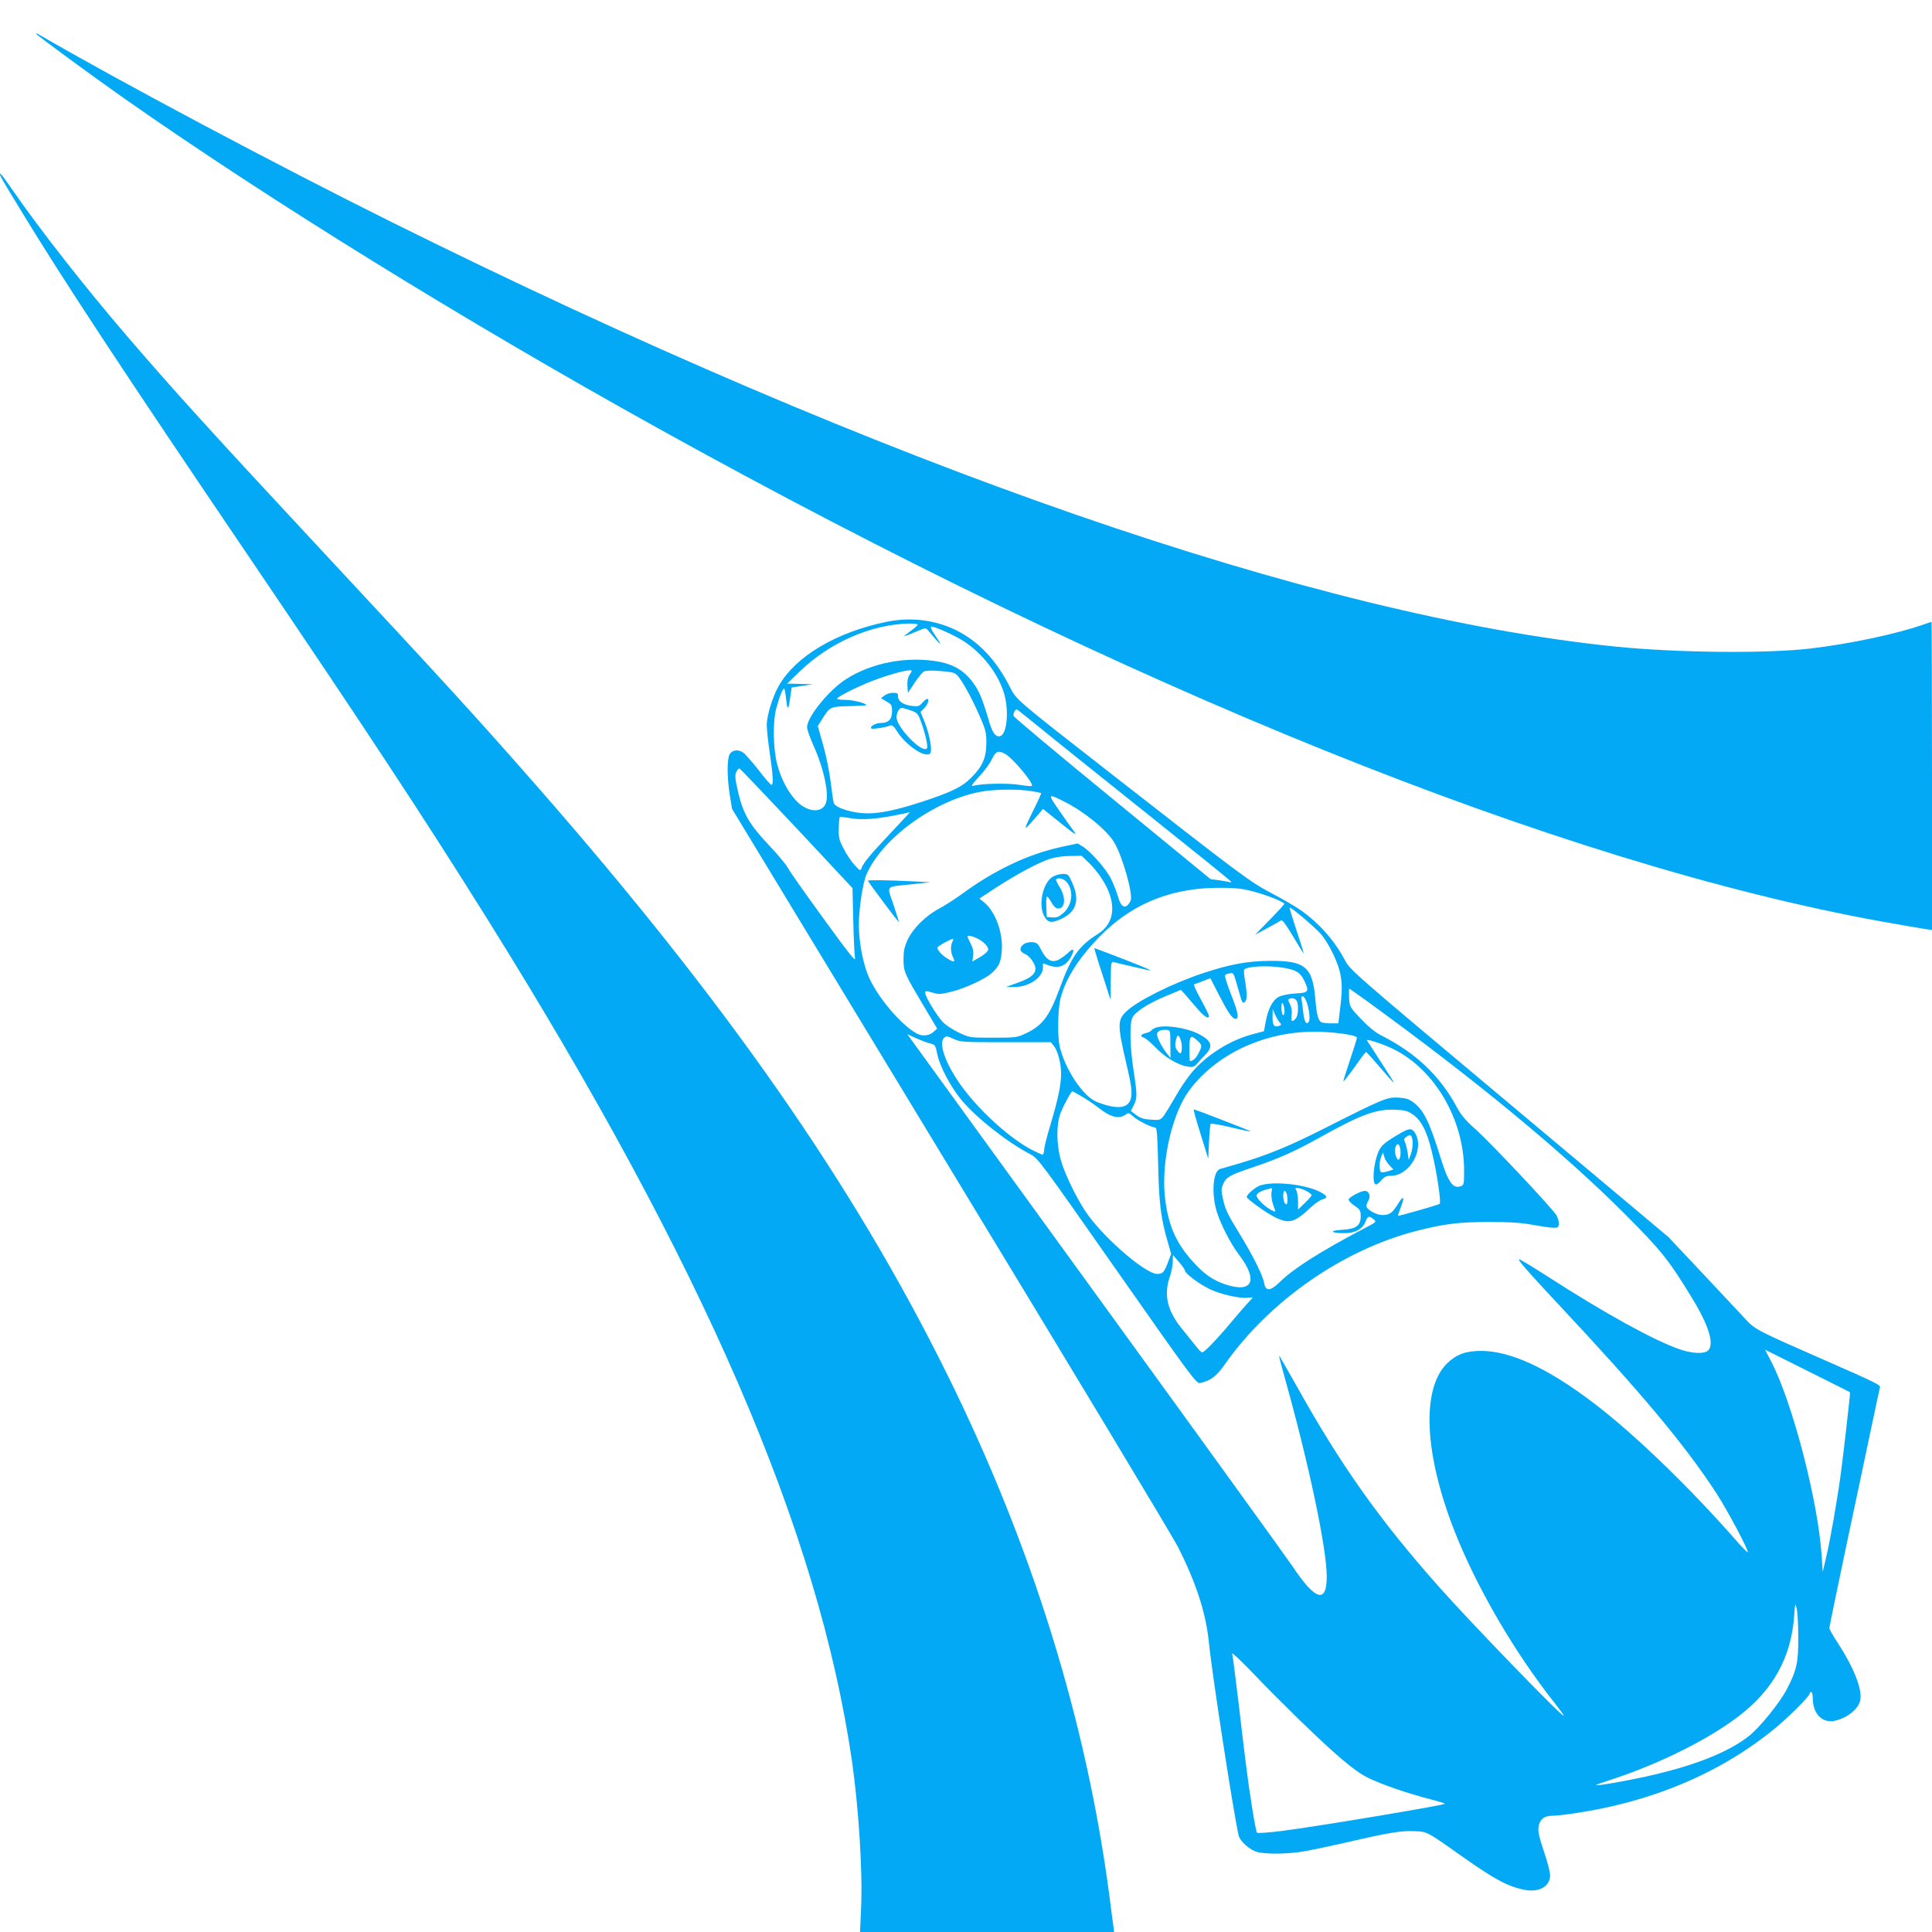
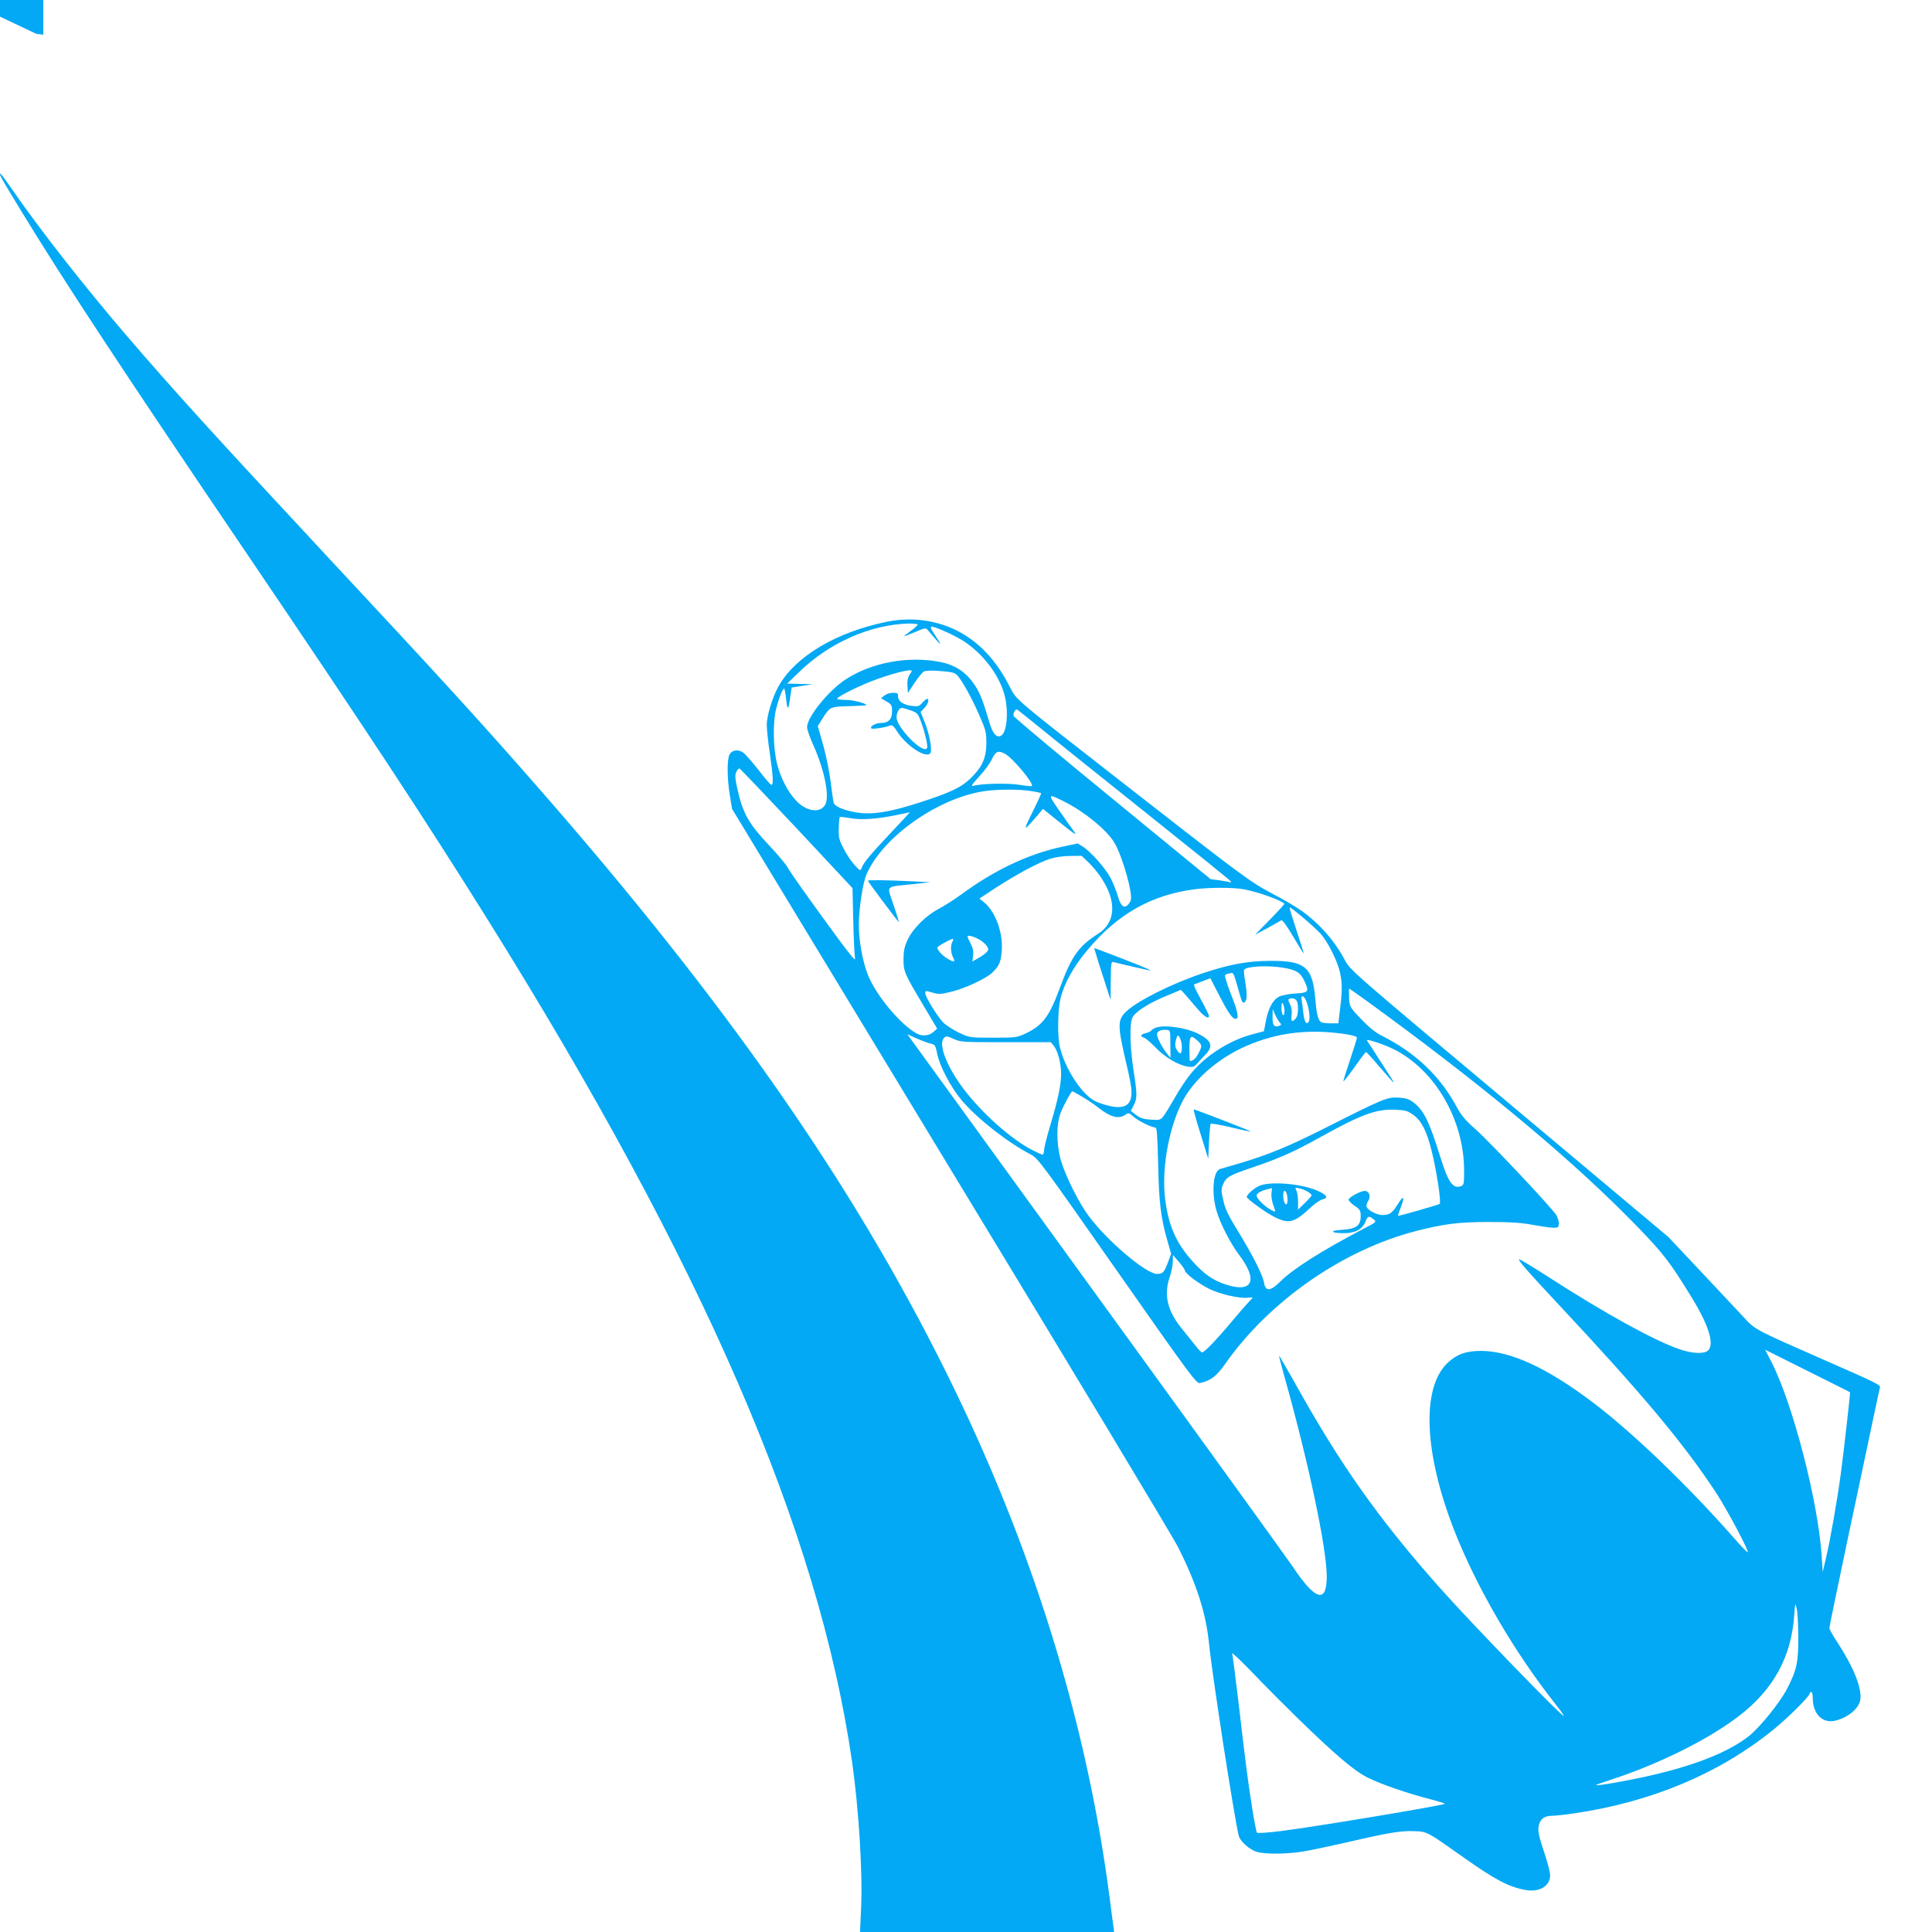
<svg xmlns="http://www.w3.org/2000/svg" version="1.0" width="1280pt" height="1280pt" viewBox="0 0 1280 1280" preserveAspectRatio="xMidYMid meet">
  <g transform="translate(0,1280) scale(0.1,-0.1)" fill="#03a9f4" stroke="none">
-     <path d="M240 12576 c0 -7 372 -280 590 -433 962 -674 2250 -1470 3520 -2175 3113 -1729 5988 -2888 8115 -3273 132 -23 261 -46 288 -50 l47 -6 0 1020 c0 562 -2 1021 -3 1021 -2 0 -30 -9 -63 -21 -175 -60 -475 -124 -734 -155 -293 -35 -888 -29 -1295 12 -1987 201 -4855 1195 -8105 2810 -752 373 -1831 947 -2352 1251 -5 2 -8 2 -8 -1z" />
+     <path d="M240 12576 l47 -6 0 1020 c0 562 -2 1021 -3 1021 -2 0 -30 -9 -63 -21 -175 -60 -475 -124 -734 -155 -293 -35 -888 -29 -1295 12 -1987 201 -4855 1195 -8105 2810 -752 373 -1831 947 -2352 1251 -5 2 -8 2 -8 -1z" />
    <path d="M0 11646 c0 -12 15 -38 148 -256 277 -455 689 -1080 1492 -2265 767 -1132 1174 -1750 1580 -2400 1440 -2303 2203 -4064 2425 -5596 44 -308 71 -732 60 -971 l-7 -158 842 0 841 0 -5 42 c-4 24 -15 113 -26 198 -153 1161 -513 2320 -1075 3455 -623 1260 -1467 2469 -2721 3900 -383 437 -597 672 -1434 1570 -702 754 -973 1052 -1280 1410 -274 319 -572 699 -749 955 -78 111 -91 129 -91 116z" />
    <path d="M5872 8680 c-333 -69 -599 -227 -712 -423 -41 -72 -80 -198 -80 -260 0 -29 9 -113 20 -187 22 -149 25 -210 11 -210 -6 0 -44 44 -85 98 -42 53 -87 105 -101 115 -34 25 -76 19 -92 -13 -17 -34 -16 -155 2 -267 l15 -92 1449 -2390 c798 -1314 1476 -2440 1507 -2503 122 -243 184 -436 204 -636 20 -202 161 -1116 196 -1271 8 -39 74 -98 124 -111 60 -16 206 -14 313 5 48 8 174 35 280 59 280 65 361 78 447 74 87 -3 82 -1 325 -173 211 -149 298 -195 408 -216 95 -18 167 24 167 98 0 19 -18 89 -41 156 -31 92 -40 131 -36 162 7 50 36 75 89 75 22 0 88 7 147 16 511 75 958 262 1317 552 97 78 244 224 244 243 0 5 5 9 10 9 6 0 10 -19 10 -42 1 -106 67 -170 153 -147 84 22 152 80 162 137 12 75 -43 214 -151 380 -30 45 -54 88 -54 96 0 7 54 269 120 582 67 313 141 666 166 784 25 118 47 221 49 227 6 17 -23 31 -374 185 -445 195 -454 200 -519 271 -31 33 -159 169 -283 302 l-226 240 -1054 884 c-1050 880 -1054 884 -1090 952 -67 126 -166 239 -286 325 -34 25 -124 77 -200 117 -144 76 -192 112 -1068 796 -619 483 -622 485 -662 565 -92 183 -209 307 -361 382 -140 68 -301 87 -460 54z m208 -18 c0 -5 -20 -23 -45 -41 -25 -18 -45 -34 -45 -36 0 -2 32 11 72 27 70 30 72 30 87 11 9 -10 33 -39 55 -64 39 -44 32 -28 -21 51 -13 19 -19 36 -14 38 17 6 160 -59 219 -98 123 -82 223 -211 263 -340 36 -116 21 -281 -28 -288 -30 -4 -50 26 -76 118 -38 129 -61 185 -101 238 -54 75 -126 119 -220 137 -210 40 -451 -4 -623 -116 -114 -74 -256 -250 -256 -317 0 -15 19 -69 42 -120 73 -163 108 -337 79 -392 -32 -60 -125 -48 -194 26 -54 58 -100 145 -125 241 -27 102 -30 281 -6 370 20 76 45 138 53 130 3 -3 9 -36 13 -74 8 -74 15 -70 27 22 l9 60 70 11 70 11 -85 2 -85 2 82 79 c199 193 472 313 726 319 31 0 57 -3 57 -7z m-40 -307 c0 -3 -7 -16 -16 -29 -10 -16 -14 -41 -12 -71 l3 -46 43 65 c24 36 52 71 63 77 13 7 52 8 111 3 73 -5 94 -11 110 -28 32 -34 96 -150 146 -264 43 -99 47 -113 47 -187 -1 -96 -27 -155 -100 -227 -64 -64 -134 -97 -333 -162 -209 -68 -326 -86 -431 -68 -79 13 -137 38 -147 61 -3 9 -12 70 -20 136 -8 66 -30 177 -50 248 l-36 127 38 60 c44 68 46 69 186 72 54 2 98 4 98 6 0 12 -86 35 -137 35 -34 0 -60 4 -57 9 9 15 130 76 221 112 127 50 273 88 273 71z m858 -383 c86 -71 403 -324 703 -564 301 -240 550 -441 553 -447 4 -6 1 -9 -6 -6 -7 3 -39 8 -70 13 l-57 7 -649 532 c-358 293 -653 540 -656 549 -6 14 8 44 21 44 2 0 75 -58 161 -128z m-240 -166 c50 -26 194 -198 178 -213 -3 -3 -39 0 -80 7 -76 13 -255 9 -306 -6 -20 -6 -13 6 37 61 35 37 73 89 85 116 25 52 41 59 86 35z m-1379 -495 l369 -395 5 -215 c3 -119 8 -232 12 -251 6 -26 -46 39 -209 264 -119 164 -226 315 -236 336 -10 20 -68 90 -129 154 -129 137 -169 208 -203 358 -18 80 -20 101 -10 123 7 15 16 25 22 23 5 -2 175 -180 379 -397z m1551 248 c35 -5 66 -12 68 -14 2 -1 -24 -58 -58 -126 -65 -133 -64 -134 38 -16 l32 38 98 -79 c120 -97 134 -105 101 -61 -14 18 -56 78 -94 133 -76 109 -74 111 40 53 130 -65 281 -189 328 -270 56 -95 127 -350 107 -386 -31 -59 -62 -48 -84 32 -10 34 -32 89 -49 122 -36 66 -131 173 -183 206 l-34 21 -103 -22 c-222 -47 -448 -154 -667 -315 -47 -34 -114 -77 -150 -96 -86 -45 -173 -132 -207 -206 -21 -46 -27 -73 -27 -128 0 -82 5 -94 134 -310 l89 -150 -25 -22 c-27 -25 -72 -30 -107 -12 -109 57 -274 255 -328 393 -35 91 -59 223 -59 329 0 104 26 276 50 332 107 250 475 509 785 554 86 12 230 13 305 0z m-923 -271 c-140 -149 -185 -202 -198 -237 -9 -23 -10 -23 -49 20 -22 24 -54 73 -72 109 -29 56 -33 73 -31 133 1 39 4 72 7 74 2 2 33 -1 67 -7 74 -14 172 -7 304 19 50 10 91 19 93 20 2 0 -53 -59 -121 -131z m1306 -203 c26 -25 66 -73 87 -107 100 -154 91 -291 -25 -365 -129 -81 -177 -150 -255 -363 -68 -185 -114 -245 -225 -297 -58 -27 -66 -28 -215 -28 -155 0 -155 0 -226 33 -40 19 -88 50 -107 70 -41 44 -117 168 -117 193 0 16 4 16 47 3 43 -13 55 -12 128 6 90 22 226 86 268 125 47 44 58 71 64 147 9 118 -42 257 -115 318 l-33 27 111 73 c136 88 283 167 359 191 32 10 88 18 132 18 l75 1 47 -45z m1023 -176 c92 -16 245 -70 273 -96 3 -2 -40 -49 -95 -105 l-99 -101 80 43 c44 24 85 47 92 52 8 7 31 -24 80 -106 37 -63 69 -114 70 -112 2 1 -20 69 -47 151 -27 82 -48 150 -46 152 6 7 162 -125 206 -174 49 -55 113 -184 129 -261 14 -67 14 -120 -1 -238 l-11 -94 -51 0 c-28 0 -56 4 -63 8 -20 12 -30 53 -38 146 -18 221 -66 262 -305 260 -143 -1 -263 -23 -435 -80 -207 -68 -442 -186 -515 -257 -57 -56 -57 -90 3 -347 35 -147 40 -195 27 -235 -20 -60 -93 -66 -222 -16 -92 35 -213 218 -248 371 -14 67 -12 236 5 310 24 102 86 214 179 325 200 240 427 368 716 404 96 12 248 12 316 0z m-1756 -329 c22 -11 47 -32 56 -45 15 -23 15 -27 1 -43 -9 -10 -34 -28 -56 -40 l-39 -22 5 38 c4 27 -1 51 -16 80 -12 23 -21 44 -21 47 0 11 32 4 70 -15z m-170 -19 c-14 -27 -12 -71 4 -103 18 -34 6 -36 -40 -7 -33 20 -64 55 -64 71 0 8 88 57 103 58 4 0 3 -9 -3 -19z m2189 -172 c86 -14 115 -31 140 -82 37 -77 33 -84 -56 -89 -45 -3 -92 -12 -110 -22 -41 -21 -71 -78 -87 -164 l-12 -64 -71 -19 c-150 -38 -312 -139 -410 -258 -30 -36 -77 -106 -105 -156 -28 -49 -62 -105 -75 -124 -25 -32 -27 -33 -88 -29 -49 3 -70 10 -98 31 l-35 27 19 37 c24 47 24 69 -1 232 -24 155 -27 308 -8 348 18 39 105 95 223 144 l99 41 31 -34 c16 -19 52 -60 78 -91 44 -52 77 -72 77 -48 0 6 -22 51 -50 102 -47 87 -56 109 -45 109 2 0 27 9 54 20 l50 19 56 -109 c62 -120 89 -160 111 -160 25 0 16 47 -32 167 -25 64 -42 119 -37 123 4 5 19 10 32 12 26 3 21 13 66 -145 14 -48 19 -56 31 -46 17 14 18 48 3 140 -7 38 -9 72 -6 75 22 23 157 29 256 13z m550 -216 c725 -526 1302 -1002 1717 -1417 241 -242 290 -303 443 -554 112 -182 150 -307 108 -349 -24 -24 -103 -22 -187 7 -166 56 -497 238 -878 484 -101 65 -186 116 -188 113 -7 -7 53 -76 255 -292 560 -598 839 -932 1052 -1257 75 -116 217 -383 208 -392 -2 -3 -43 39 -89 92 -308 350 -671 699 -935 899 -303 230 -548 343 -744 343 -101 0 -164 -24 -226 -85 -169 -170 -149 -599 52 -1110 147 -374 399 -806 670 -1147 29 -37 53 -70 53 -75 0 -20 -615 615 -825 852 -395 445 -652 807 -946 1335 -62 110 -113 199 -115 198 -1 -2 15 -66 37 -143 158 -563 279 -1132 279 -1320 0 -182 -75 -160 -227 68 -38 56 -599 833 -1247 1726 -647 892 -1206 1663 -1241 1711 l-64 88 62 -28 c34 -15 76 -31 93 -34 29 -7 32 -12 43 -67 16 -82 89 -220 161 -307 100 -119 301 -278 456 -359 51 -26 69 -51 576 -775 488 -697 525 -746 548 -741 70 15 110 45 165 124 293 418 779 757 1266 883 188 48 283 60 484 60 145 0 214 -5 290 -19 55 -10 116 -19 135 -19 30 -1 35 2 38 24 1 14 -6 39 -15 57 -25 44 -435 480 -539 573 -66 58 -94 92 -125 150 -110 203 -272 356 -494 468 -41 20 -85 56 -137 110 -76 80 -76 80 -80 141 -1 34 -1 61 1 61 2 0 51 -35 110 -77z m-395 -5 c19 -45 28 -120 17 -137 -16 -24 -29 -2 -36 57 -3 31 -9 69 -11 85 -8 38 14 35 30 -5z m-63 1 c12 -19 11 -86 -1 -108 -5 -10 -16 -21 -23 -24 -11 -4 -13 4 -10 37 4 28 0 53 -11 74 -12 23 -13 31 -3 35 20 7 38 2 48 -14z m-81 -67 c0 -20 -4 -31 -10 -27 -5 3 -10 25 -10 48 0 31 3 38 10 27 5 -8 10 -30 10 -48z m-33 -74 c14 -16 14 -18 -1 -24 -34 -13 -46 3 -45 58 l1 53 15 -35 c8 -19 22 -43 30 -52z m441 -80 c41 -6 72 -16 72 -22 0 -7 -20 -72 -45 -146 -25 -74 -45 -138 -45 -144 0 -5 33 36 73 92 39 56 74 102 77 102 3 0 37 -36 75 -81 141 -163 140 -164 20 21 -44 69 -84 131 -89 137 -8 14 113 -26 179 -59 273 -137 465 -468 465 -803 0 -90 -1 -96 -22 -104 -51 -19 -84 26 -134 189 -74 239 -111 314 -179 366 -29 22 -50 29 -99 32 -74 5 -104 -8 -476 -196 -253 -128 -389 -184 -590 -243 -58 -17 -110 -32 -117 -34 -47 -15 -58 -162 -22 -281 25 -83 91 -212 147 -286 131 -172 91 -258 -91 -197 -83 28 -143 70 -219 156 -105 117 -156 232 -178 404 -25 191 18 452 105 634 79 166 266 324 478 404 194 75 391 93 615 59z m-2255 -53 l299 0 19 -23 c27 -34 49 -116 49 -184 0 -75 -20 -171 -70 -338 -22 -72 -41 -147 -42 -166 -1 -19 -6 -34 -10 -34 -5 0 -34 13 -66 29 -140 71 -336 245 -459 408 -112 149 -168 296 -129 336 15 15 20 14 64 -6 45 -21 60 -22 345 -22z m505 -360 c33 -19 83 -53 111 -75 78 -62 134 -76 178 -45 20 14 24 13 50 -11 28 -27 122 -74 147 -74 11 0 14 -49 19 -242 5 -255 18 -360 63 -514 l23 -81 -20 -54 c-27 -70 -35 -79 -73 -79 -73 0 -330 218 -454 385 -67 90 -155 268 -184 370 -30 108 -30 239 -1 312 21 53 70 143 78 143 2 0 31 -16 63 -35z m2194 -120 c55 -39 91 -109 123 -240 33 -131 65 -344 53 -351 -12 -8 -272 -82 -276 -79 -1 1 7 26 18 55 29 74 19 85 -19 22 -37 -59 -55 -72 -103 -72 -35 0 -95 31 -104 54 -3 8 2 26 11 40 19 29 6 66 -23 66 -27 0 -107 -43 -107 -58 0 -8 18 -26 40 -41 36 -24 40 -31 40 -70 0 -62 -32 -84 -126 -89 -86 -5 -73 -22 16 -22 73 0 120 25 141 75 16 40 23 42 54 17 22 -17 21 -18 -72 -66 -276 -145 -464 -264 -549 -350 -62 -61 -94 -63 -104 -6 -9 53 -76 185 -174 345 -63 102 -84 145 -96 201 -15 64 -15 75 -2 107 20 48 44 62 194 112 184 63 272 102 449 200 271 151 367 186 491 183 72 -3 86 -6 125 -33z m-1512 -1032 c0 -19 92 -88 163 -123 71 -34 194 -63 250 -58 20 2 37 3 37 2 0 -1 -16 -19 -36 -40 -20 -22 -68 -77 -107 -124 -90 -108 -178 -200 -192 -200 -6 0 -25 19 -43 43 -18 23 -55 69 -82 102 -104 123 -132 231 -91 352 12 34 21 82 21 105 l1 43 39 -45 c22 -25 40 -51 40 -57z m4407 -807 c3 -2 -44 -413 -62 -546 -24 -175 -71 -444 -97 -550 l-22 -95 -7 108 c-24 362 -192 1010 -333 1284 l-42 81 280 -140 c155 -77 282 -141 283 -142z m-343 -1621 c1 -171 -10 -219 -76 -347 -46 -88 -178 -252 -250 -309 -138 -109 -366 -199 -683 -269 -134 -30 -325 -63 -331 -57 -2 2 43 18 99 36 316 103 641 264 844 419 231 176 350 391 370 667 6 85 7 88 16 50 6 -22 11 -107 11 -190z m-3314 -541 c252 -245 376 -350 465 -393 87 -43 267 -105 410 -141 50 -13 93 -26 98 -30 9 -8 -848 -151 -1077 -180 -88 -11 -163 -17 -168 -12 -9 9 -49 257 -72 442 -9 69 -32 260 -51 425 -20 165 -38 309 -42 320 -3 11 61 -50 143 -135 81 -85 214 -218 294 -296z" />
    <path d="M5860 8192 l-23 -18 37 -22 c33 -19 36 -25 36 -66 0 -52 -24 -76 -75 -76 -34 0 -75 -24 -62 -36 7 -7 97 7 127 20 10 4 24 -7 43 -39 59 -94 187 -179 219 -147 17 17 -3 127 -37 211 l-26 64 25 26 c25 26 35 61 18 61 -5 0 -19 -12 -31 -26 -20 -23 -29 -26 -67 -21 -57 6 -94 30 -94 62 0 22 -4 25 -34 25 -19 0 -44 -8 -56 -18z m172 -98 c39 -13 49 -22 62 -55 29 -71 56 -181 48 -195 -25 -44 -202 135 -202 204 0 30 17 62 34 62 7 0 33 -7 58 -16z" />
    <path d="M5750 6965 c0 -6 201 -275 206 -275 1 0 -15 52 -36 115 -45 134 -61 117 125 137 l120 13 -120 6 c-162 8 -295 10 -295 4z" />
-     <path d="M6974 6991 c-65 -40 -96 -182 -57 -259 25 -47 50 -51 120 -17 96 47 117 123 67 236 -25 56 -28 59 -63 59 -20 0 -50 -9 -67 -19z m95 -37 c46 -59 35 -151 -25 -204 -29 -25 -43 -30 -72 -28 l-37 3 -3 68 c-2 37 1 67 5 67 4 0 17 -17 28 -37 11 -21 28 -39 38 -41 53 -10 63 68 18 140 -16 25 -27 49 -24 52 15 15 53 4 72 -20z" />
-     <path d="M6783 6545 c-32 -23 -29 -50 7 -65 33 -14 70 -66 70 -98 0 -36 -34 -63 -115 -92 l-80 -29 55 0 c96 -1 190 63 190 129 l0 28 41 -15 c67 -22 114 -2 148 64 23 46 12 55 -24 19 -20 -18 -50 -40 -67 -47 -43 -18 -76 2 -109 66 -22 44 -29 50 -60 53 -19 1 -44 -4 -56 -13z" />
    <path d="M7256 6496 c3 -13 27 -91 54 -172 l48 -149 1 128 c1 117 3 128 19 123 44 -12 235 -56 245 -56 11 1 -134 59 -306 124 l-67 25 6 -23z" />
    <path d="M7654 5990 c-12 -5 -25 -13 -28 -19 -3 -5 -20 -12 -36 -16 -34 -8 -39 -21 -11 -30 11 -3 45 -32 77 -65 62 -65 148 -116 211 -126 36 -6 44 -3 65 20 13 15 38 42 56 61 52 54 39 91 -47 135 -85 43 -230 63 -287 40z m100 -107 l1 -92 -22 27 c-37 45 -73 119 -67 135 7 18 28 26 63 24 24 -2 25 -4 25 -94z m76 -20 c0 -48 -10 -54 -33 -19 -14 21 -14 42 0 86 9 28 33 -21 33 -67z m104 42 c31 -29 32 -35 6 -84 -16 -32 -37 -51 -56 -51 -2 0 -4 36 -4 80 0 89 8 98 54 55z" />
    <path d="M7954 5287 l51 -164 5 113 c3 62 8 115 11 119 4 3 64 -7 135 -24 70 -17 129 -29 131 -27 3 2 -368 146 -378 146 -4 0 17 -74 45 -163z" />
-     <path d="M9264 5284 c-109 -65 -122 -79 -144 -150 -22 -73 -27 -169 -8 -180 7 -4 22 5 38 24 21 25 34 32 64 32 128 0 228 182 159 287 -21 31 -39 29 -109 -13z m90 -20 c9 -24 6 -76 -8 -114 l-13 -35 -7 50 c-5 28 -13 59 -18 69 -8 15 -7 22 8 33 23 17 31 16 38 -3z m-78 -68 c7 -30 2 -76 -10 -79 -14 -3 -29 50 -22 78 8 32 24 32 32 1z m-71 -116 l27 -28 -36 -12 c-20 -6 -40 -9 -46 -5 -13 8 -13 67 1 102 l12 28 8 -29 c4 -16 20 -41 34 -56z" />
    <path d="M8352 4947 c-33 -10 -92 -60 -92 -77 0 -13 129 -106 186 -134 96 -47 129 -38 244 70 25 23 58 45 73 48 36 9 31 25 -17 49 -97 50 -303 73 -394 44z m72 -49 c-3 -18 2 -53 10 -77 20 -56 21 -54 -13 -37 -47 25 -102 82 -95 99 5 15 38 31 79 40 11 3 21 5 22 6 1 0 -1 -14 -3 -31z m241 6 c14 -9 25 -19 25 -23 0 -4 -20 -27 -45 -51 l-45 -44 0 53 c0 29 -5 62 -11 73 -11 20 -9 21 20 15 17 -4 42 -14 56 -23z m-141 -10 c3 -9 6 -29 6 -46 0 -46 -24 -29 -28 20 -3 41 10 57 22 26z" />
  </g>
</svg>